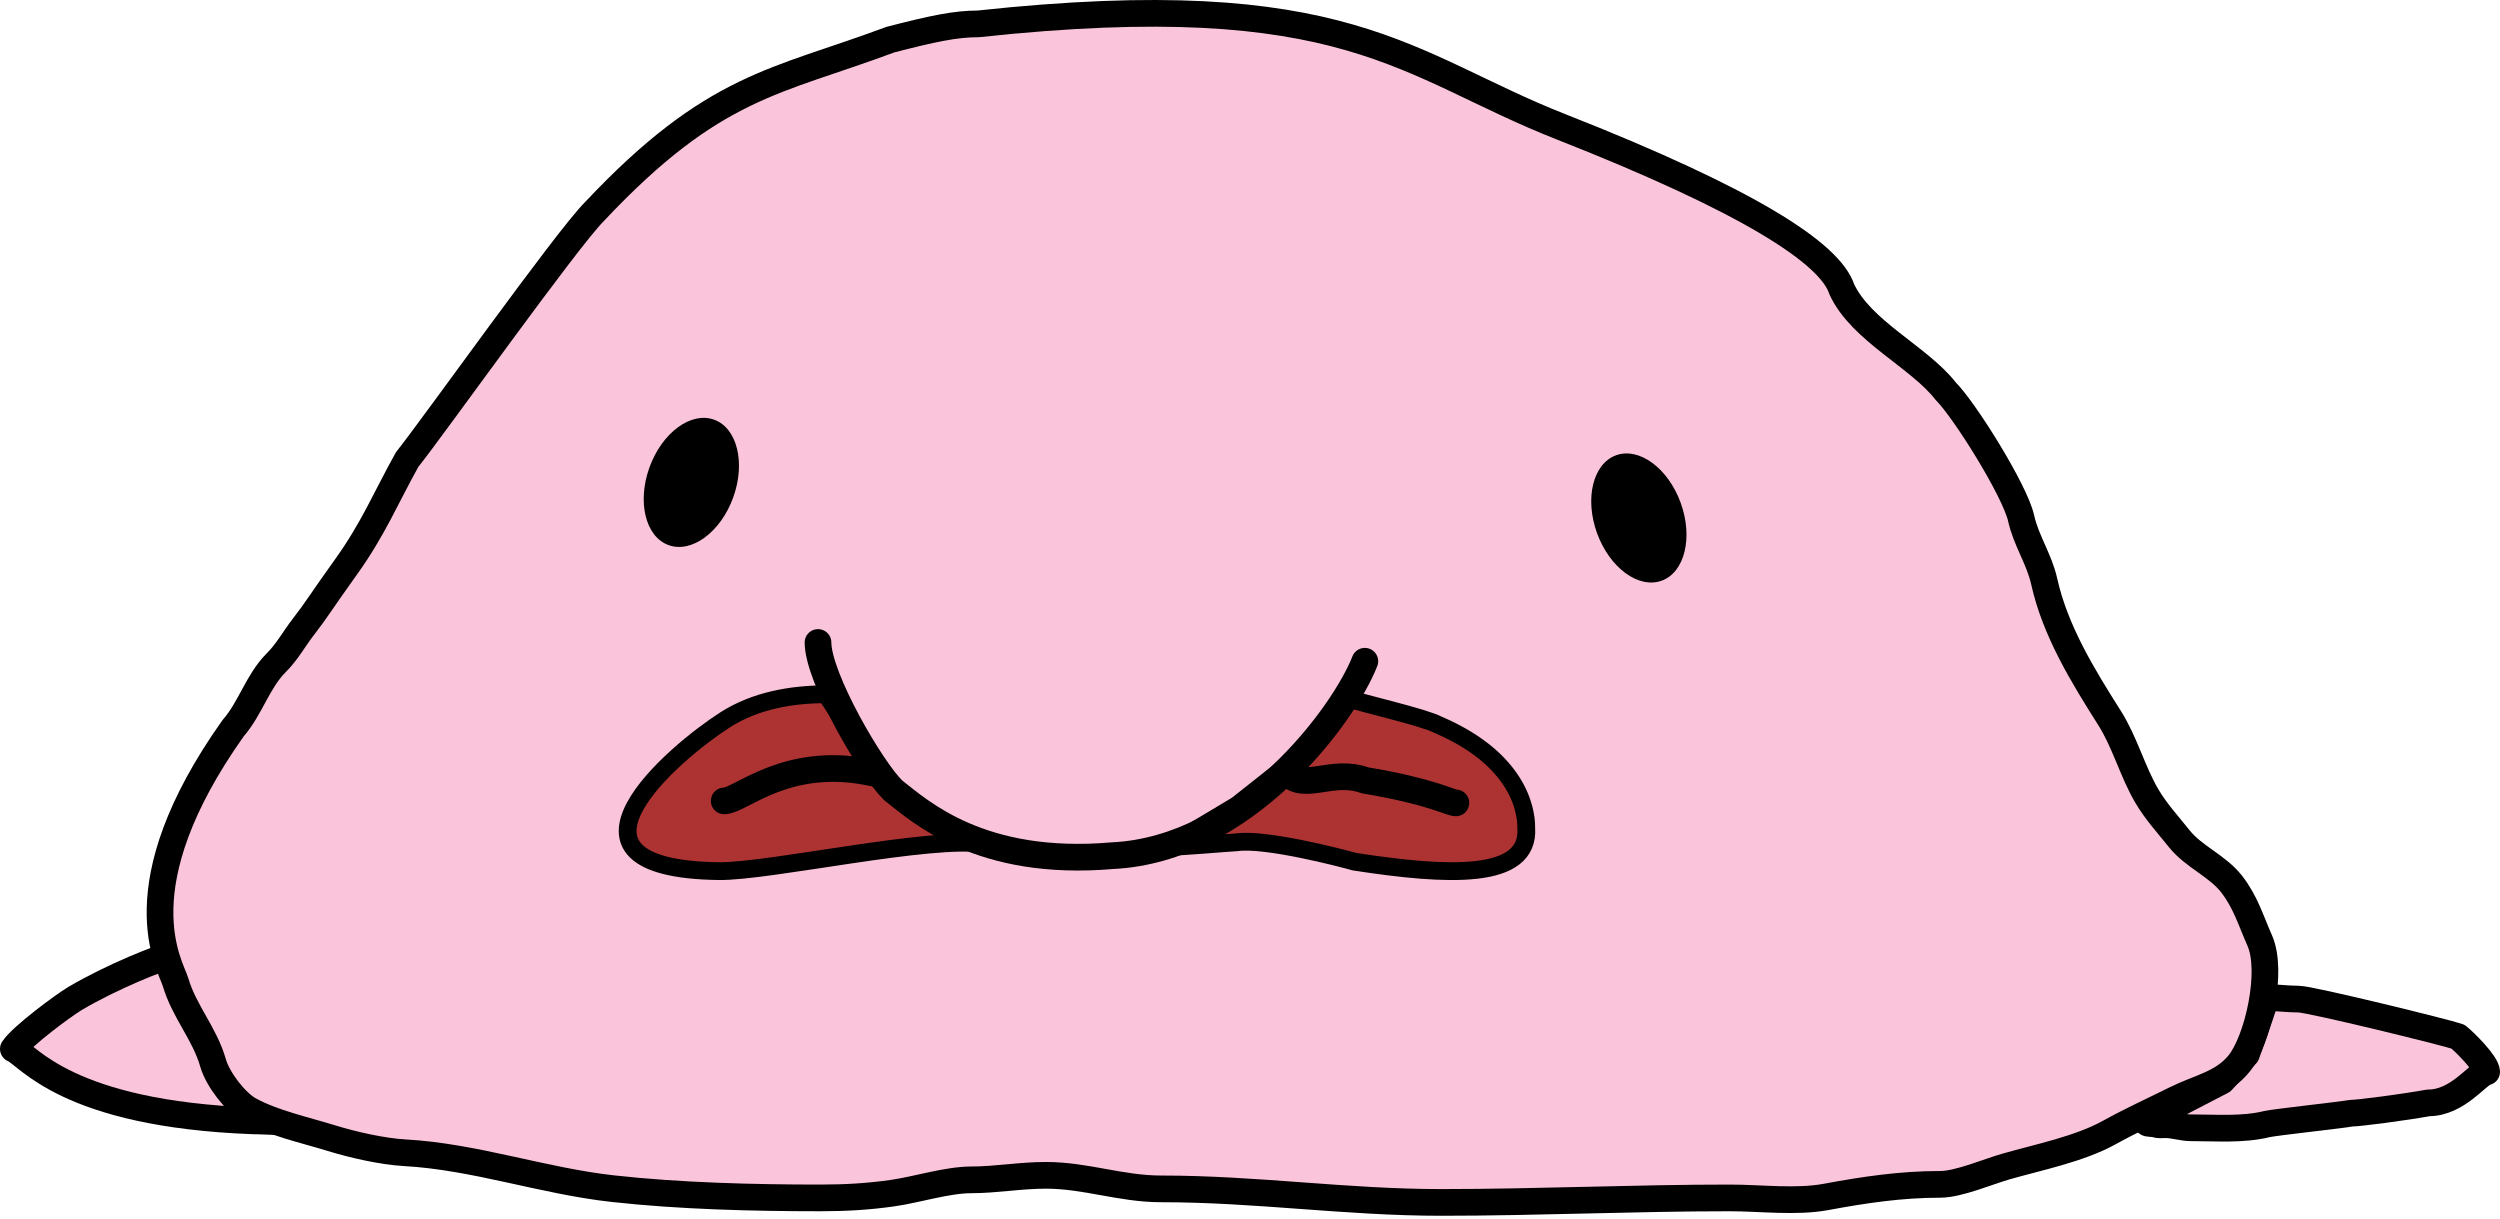
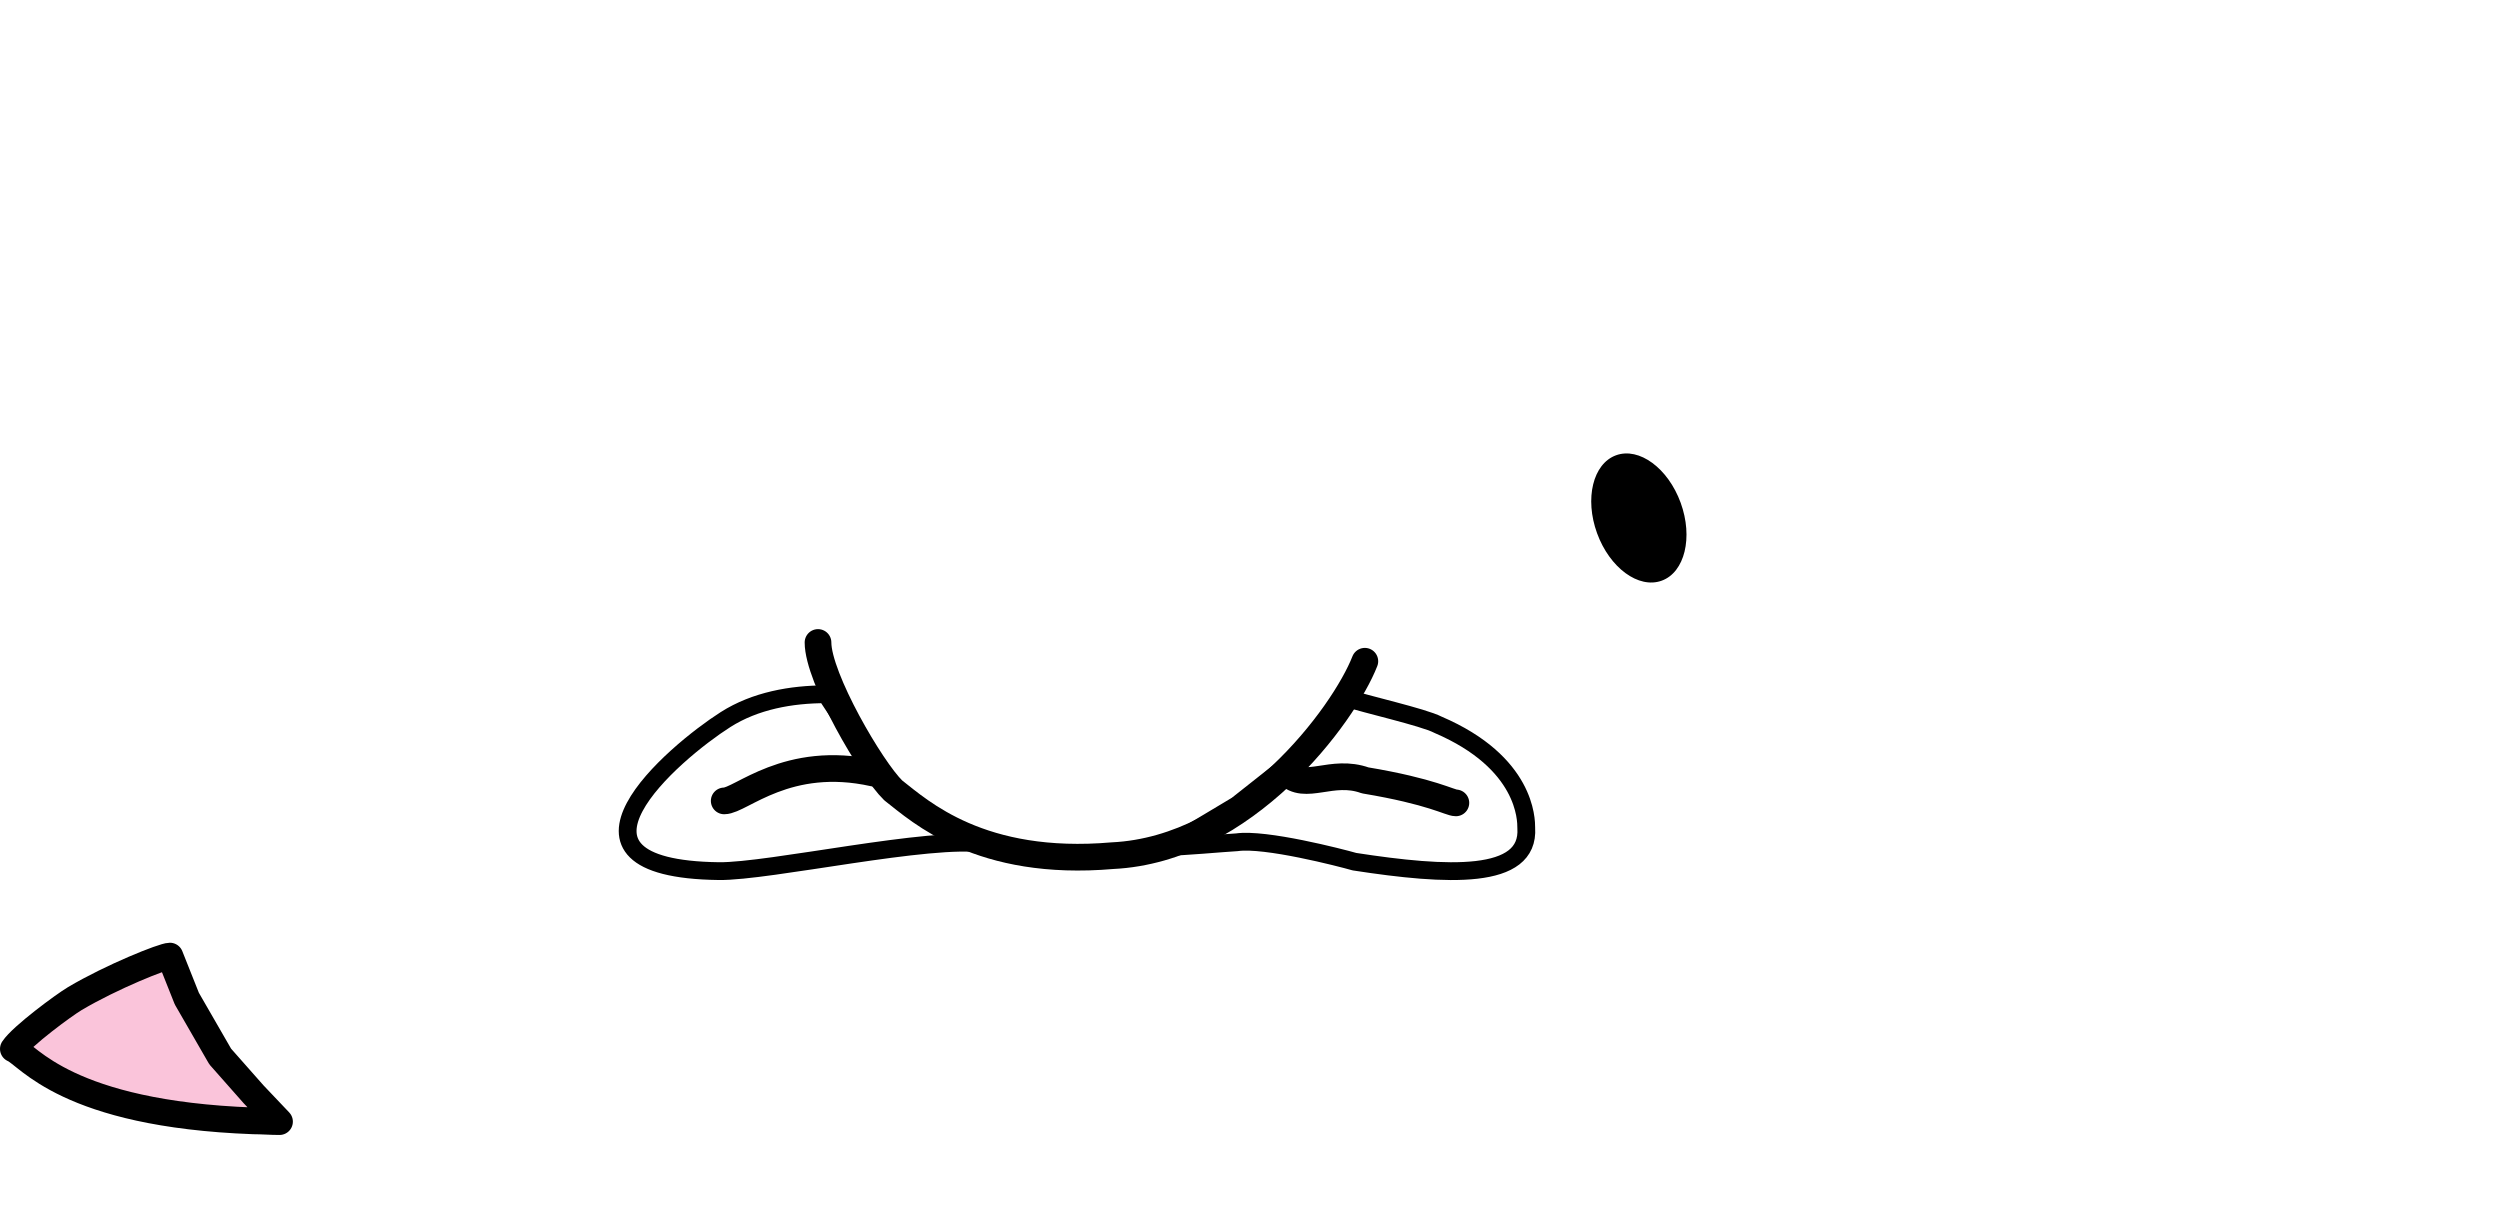
<svg xmlns="http://www.w3.org/2000/svg" width="562" height="274" viewBox="0 0 562 274" fill="none">
  <path d="M16.811 224.49C25.113 219.565 36.741 214.926 38.194 214.926L42 224.49L49.5 237.5L57.007 246L62.837 252.141C60.878 252.141 58.921 251.973 57.007 251.973C14.889 250.427 6.315 237.166 3 235.796C4.889 232.927 14.389 225.927 16.811 224.49Z" fill="#FAC4DA" stroke="black" stroke-width="6" stroke-linecap="round" stroke-linejoin="round" />
-   <path d="M516.722 224.6C514.305 224.6 511.86 224.256 509.415 224.256L508 228.5L505 237L499.5 243L490 247.927L482.559 252.317C482.75 252.701 484.179 252.502 484.624 252.7C485.243 252.975 486.098 252.834 486.776 252.834C488.785 252.834 490.535 253.523 492.544 253.523C498.195 253.523 504.1 254.035 509.587 252.7C511.32 252.279 526.769 250.615 528.505 250.252C530.24 250.252 540.39 248.927 545.89 247.927C552.55 247.927 556.919 241.355 558.996 240.955C558.996 239.113 553.955 234.129 552.55 233.036C550.093 232.143 519.357 224.6 516.722 224.6Z" fill="#FAC4DA" stroke="black" stroke-width="6" stroke-linecap="round" stroke-linejoin="round" />
-   <path d="M200.131 8.918C209.5 6.5 214.685 5.365 219.925 5.365C302.89 -3.573 315.889 14.727 350.872 28.487C393.161 45.121 411.389 56.927 414.033 65.03C418.389 74.427 431.4 80.226 437.389 87.927C441.651 92.188 452.967 110.273 454.355 116.518C455.478 121.571 458.416 125.658 459.543 130.729C462 141.786 468.185 151.869 474.262 161.464C477.654 166.82 479.402 173.495 482.608 178.946C484.664 182.441 487.33 185.328 489.94 188.59C493.142 192.593 498.493 194.656 501.67 198.74C504.807 202.775 505.977 206.91 507.986 211.429C511.071 218.371 507.569 233.802 503.361 239.062C499.68 243.664 494.386 244.452 488.924 247.183C484.084 249.603 479.114 251.844 474.206 254.571C467.507 258.292 458.304 260.129 450.915 262.24C446.917 263.383 440.28 266.244 436.14 266.244C427.371 266.244 419.151 267.461 410.537 269.064C403.779 270.321 395.743 269.29 388.881 269.29C367.272 269.29 345.63 270.305 323.915 270.305C302.614 270.305 282.494 267.259 260.98 267.259C252.014 267.259 244.062 264.214 235.151 264.214C229.285 264.214 223.895 265.229 218.402 265.229C212.924 265.229 206.186 267.426 200.638 268.218C195.198 268.995 190.029 269.29 184.397 269.29C169.337 269.29 152.754 268.875 137.702 267.203C122 265.458 106.773 260.014 91.008 259.139C86.001 258.86 79.363 257.351 74.541 255.868C68.509 254.012 61.248 252.417 55.987 249.495C53.037 247.856 48.981 242.746 47.89 238.927C46.013 232.358 41.432 227.432 39.464 220.791C38.32 216.928 27.001 199.5 52.432 163.663C56.294 159.25 57.922 153.157 62.078 149.001C64.628 146.451 66.072 143.649 68.225 140.88C71.221 137.028 72.057 135.427 77.812 127.402C83.89 118.927 86.663 112.057 91.516 103.322C97.418 95.944 127.327 53.863 133.642 47.548C160.5 19 174.5 18.5 200.131 8.918Z" fill="#FAC4DA" stroke="black" stroke-width="6" stroke-linecap="round" stroke-linejoin="round" />
-   <path d="M163.111 161.756C169.764 157.522 177.881 156.072 185.679 156.072L196.5 172.5L206 182.5L221.324 189.731L241 193L248 192.138L262.39 190.365L278.047 181L294.5 168L302.89 156.927C306.433 158.193 320.015 161.217 323.265 162.927C343.101 171.427 343.101 184.296 343.101 186.117C343.89 197.927 325.39 196.927 304.477 193.703C301.274 192.788 284.39 188.427 278.047 189.344C274.801 189.525 265.84 190.365 262.39 190.365L248 192.138L241 193L221.324 189.731C209.429 187.789 172.89 195.973 161.593 195.828C120.89 195.304 151.39 169.215 163.111 161.756Z" fill="#AD3333" />
  <path d="M221.324 189.731C209.429 187.789 172.89 195.973 161.593 195.828C120.89 195.304 151.39 169.215 163.111 161.756C169.764 157.522 177.881 156.072 185.679 156.072L196.5 172.5L206 182.5L221.324 189.731ZM221.324 189.731L241 193M262.39 190.365C265.84 190.365 274.801 189.525 278.047 189.344C284.39 188.427 301.274 192.788 304.477 193.703C325.39 196.927 343.89 197.927 343.101 186.117C343.101 184.296 343.101 171.427 323.265 162.927C320.015 161.217 306.433 158.193 302.89 156.927L294.5 168L278.047 181L262.39 190.365ZM262.39 190.365L241 193M262.39 190.365L248 192.138L241 193" stroke="black" stroke-width="4" stroke-linecap="round" stroke-linejoin="round" />
  <path d="M162.803 180.042C166.517 180.042 176.966 169.475 196.389 173.802M289.389 173.802C293.389 177.927 299.363 172.728 306.889 175.427C321.889 177.927 325.962 180.488 327.282 180.488" stroke="black" stroke-width="6" stroke-linecap="round" stroke-linejoin="round" />
  <path d="M306.818 148.646C302.131 160.655 279.888 190.928 250.09 192.354C220.388 194.928 206.889 182.428 200.802 177.682C195.889 172.928 183.889 152.347 183.889 144.428" stroke="black" stroke-width="6" stroke-linecap="round" stroke-linejoin="round" />
  <ellipse cx="368.416" cy="116.443" rx="10" ry="15" transform="rotate(-20 368.416 116.443)" fill="black" />
-   <ellipse cx="155.415" cy="108.443" rx="10" ry="15" transform="rotate(20 155.415 108.443)" fill="black" />
</svg>